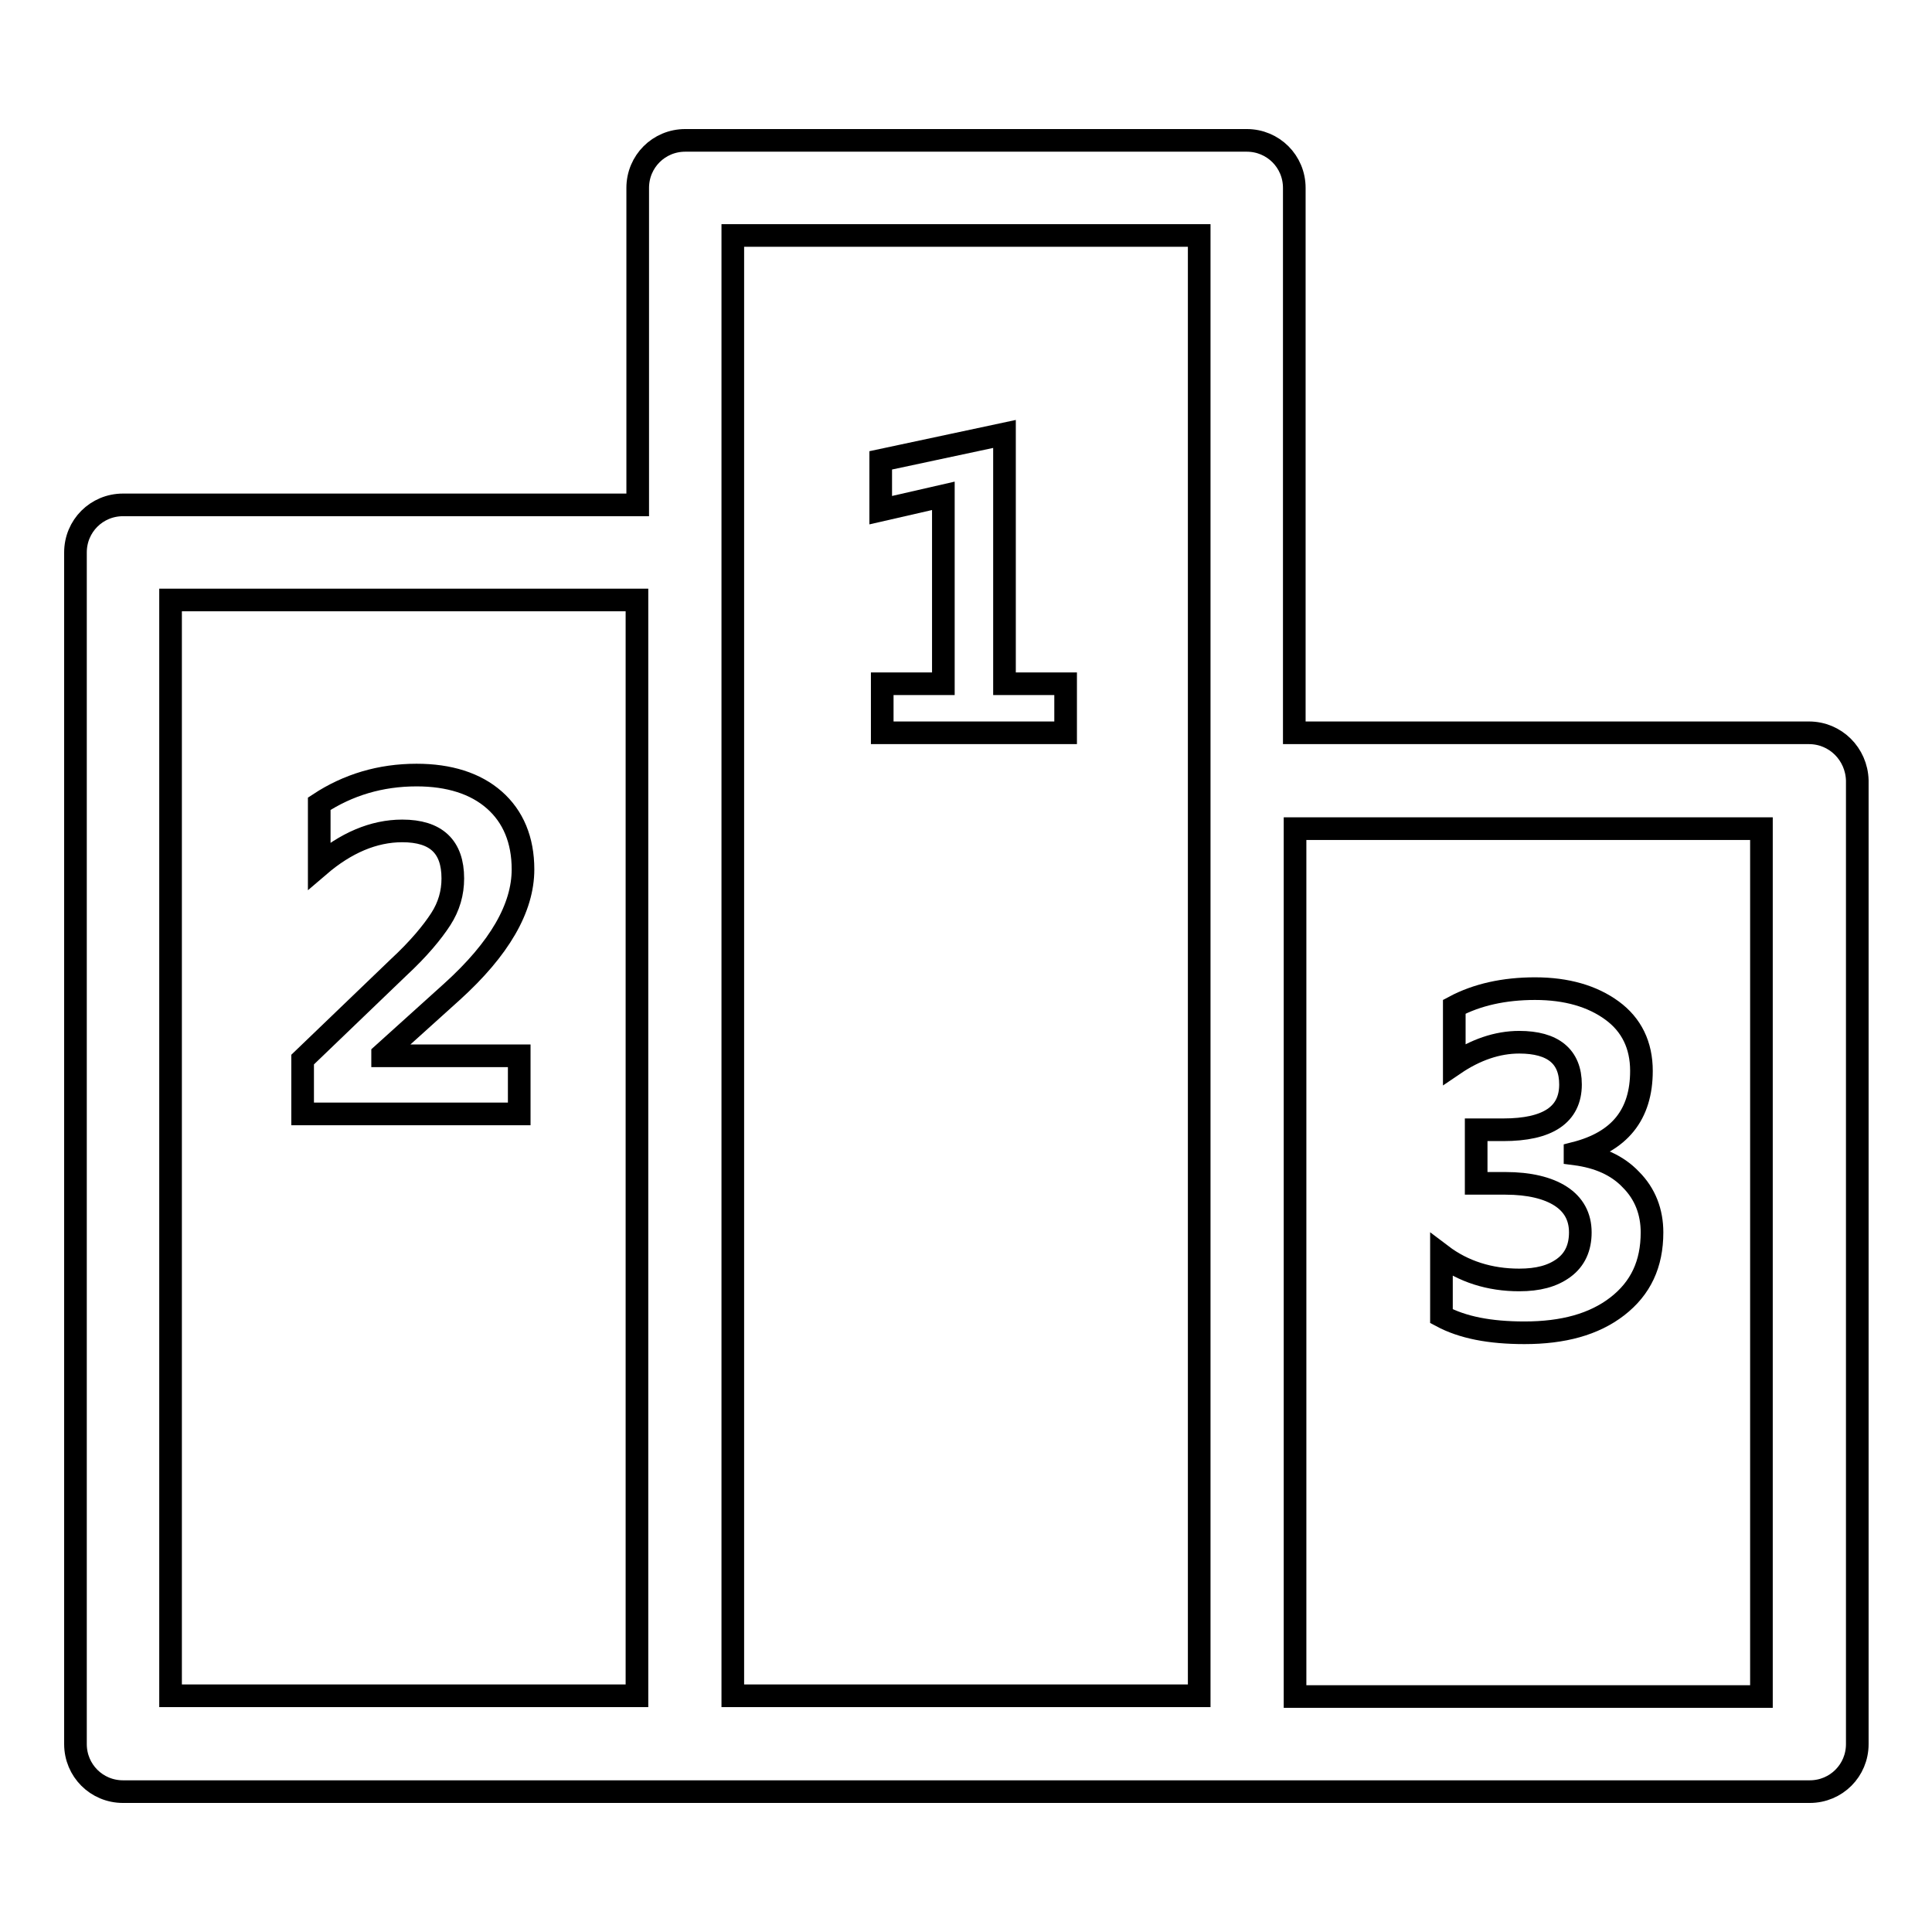
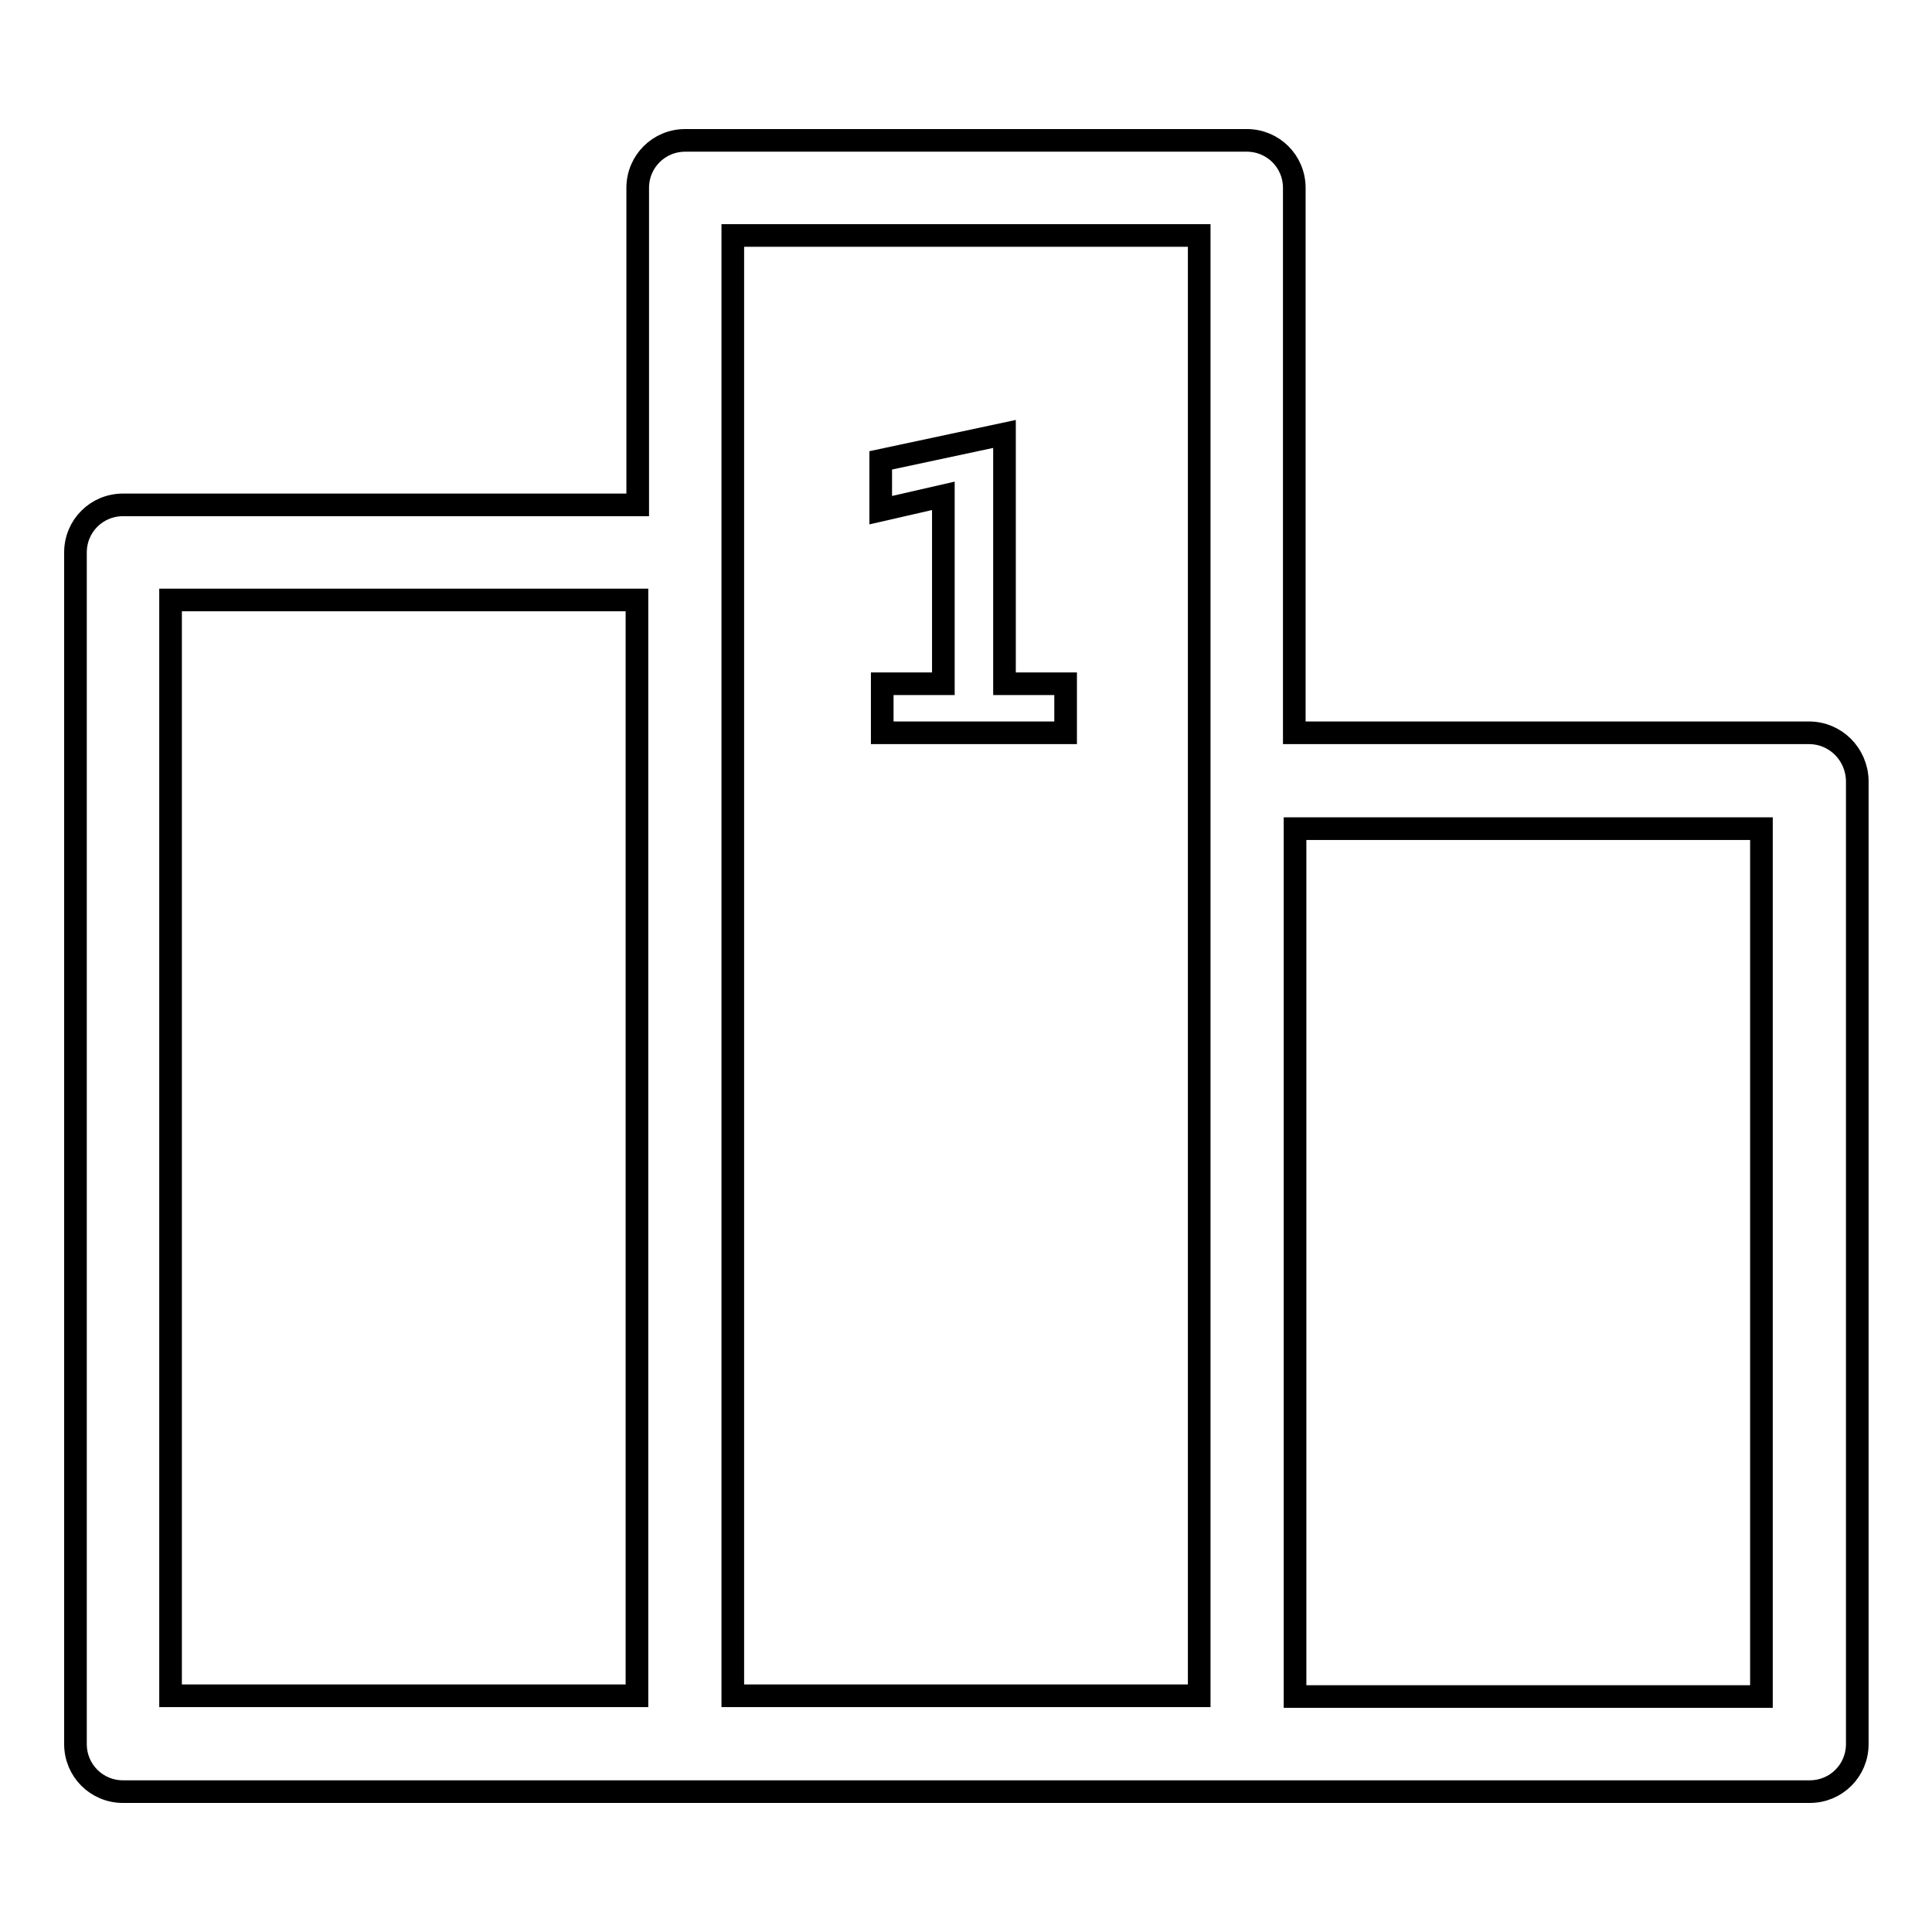
<svg xmlns="http://www.w3.org/2000/svg" version="1.1" x="0px" y="0px" viewBox="0 0 256 256" enable-background="new 0 0 256 256" xml:space="preserve">
  <g>
    <g>
      <path stroke-width="3" fill-opacity="0" stroke="#000000" d="M239.7,97.1h-68.2V24.9c0-3.5-2.8-6.3-6.3-6.3H90.8c-3.5,0-6.3,2.8-6.3,6.3v42H16.3c-3.5,0-6.3,2.8-6.3,6.3v157.9c0,3.5,2.8,6.3,6.3,6.3h74.5h74.5h74.5c3.5,0,6.3-2.8,6.3-6.3V103.4C246,99.9,243.2,97.1,239.7,97.1z M22.6,79.5h61.8v145.2H22.6V79.5z M97.1,73.2v-42h61.8v72.2v121.3H97.1V73.2z M233.4,224.8h-61.8v-115h61.8V224.8L233.4,224.8z" />
      <path stroke-width="3" fill-opacity="0" stroke="#000000" d="M133.1,57.5L116.7,61v6.6l8.3-1.9v24.9h-8.1v6.5h24.3v-6.5h-8.1V57.5z" />
-       <path stroke-width="3" fill-opacity="0" stroke="#000000" d="M59.9,131.4c6.3-5.7,9.4-11.1,9.4-16.2c0-3.9-1.3-7-3.8-9.2c-2.5-2.2-6-3.3-10.3-3.3c-4.8,0-9.1,1.3-12.9,3.8v8.2c3.5-3,7.2-4.6,11-4.6c4.5,0,6.7,2.1,6.7,6.3c0,1.9-0.5,3.7-1.6,5.4c-1.1,1.7-2.9,3.9-5.6,6.4l-12.7,12.2v7.2h28.7v-7.7H50.7v-0.2L59.9,131.4z" />
-       <path stroke-width="3" fill-opacity="0" stroke="#000000" d="M214.3,173.1c3.1-2.4,4.6-5.6,4.6-9.8c0-2.7-0.9-5.1-2.8-7c-1.8-1.9-4.3-3-7.4-3.4v-0.1c5.9-1.5,8.8-5.1,8.8-10.9c0-3.4-1.3-6.1-3.9-8c-2.6-1.9-6-2.9-10.2-2.9c-4.1,0-7.7,0.8-10.7,2.4v7.6c2.8-1.9,5.7-2.9,8.6-2.9c4.5,0,6.8,1.9,6.8,5.6c0,4-3,6-8.9,6h-3.6v7.1h3.9c3.1,0,5.6,0.6,7.3,1.7c1.7,1.1,2.6,2.7,2.6,4.8c0,2-0.7,3.6-2.2,4.7c-1.5,1.1-3.4,1.6-5.9,1.6c-3.9,0-7.4-1.1-10.3-3.3v8.1c2.8,1.5,6.4,2.2,11,2.2C207.1,176.6,211.2,175.5,214.3,173.1z" />
    </g>
  </g>
</svg>